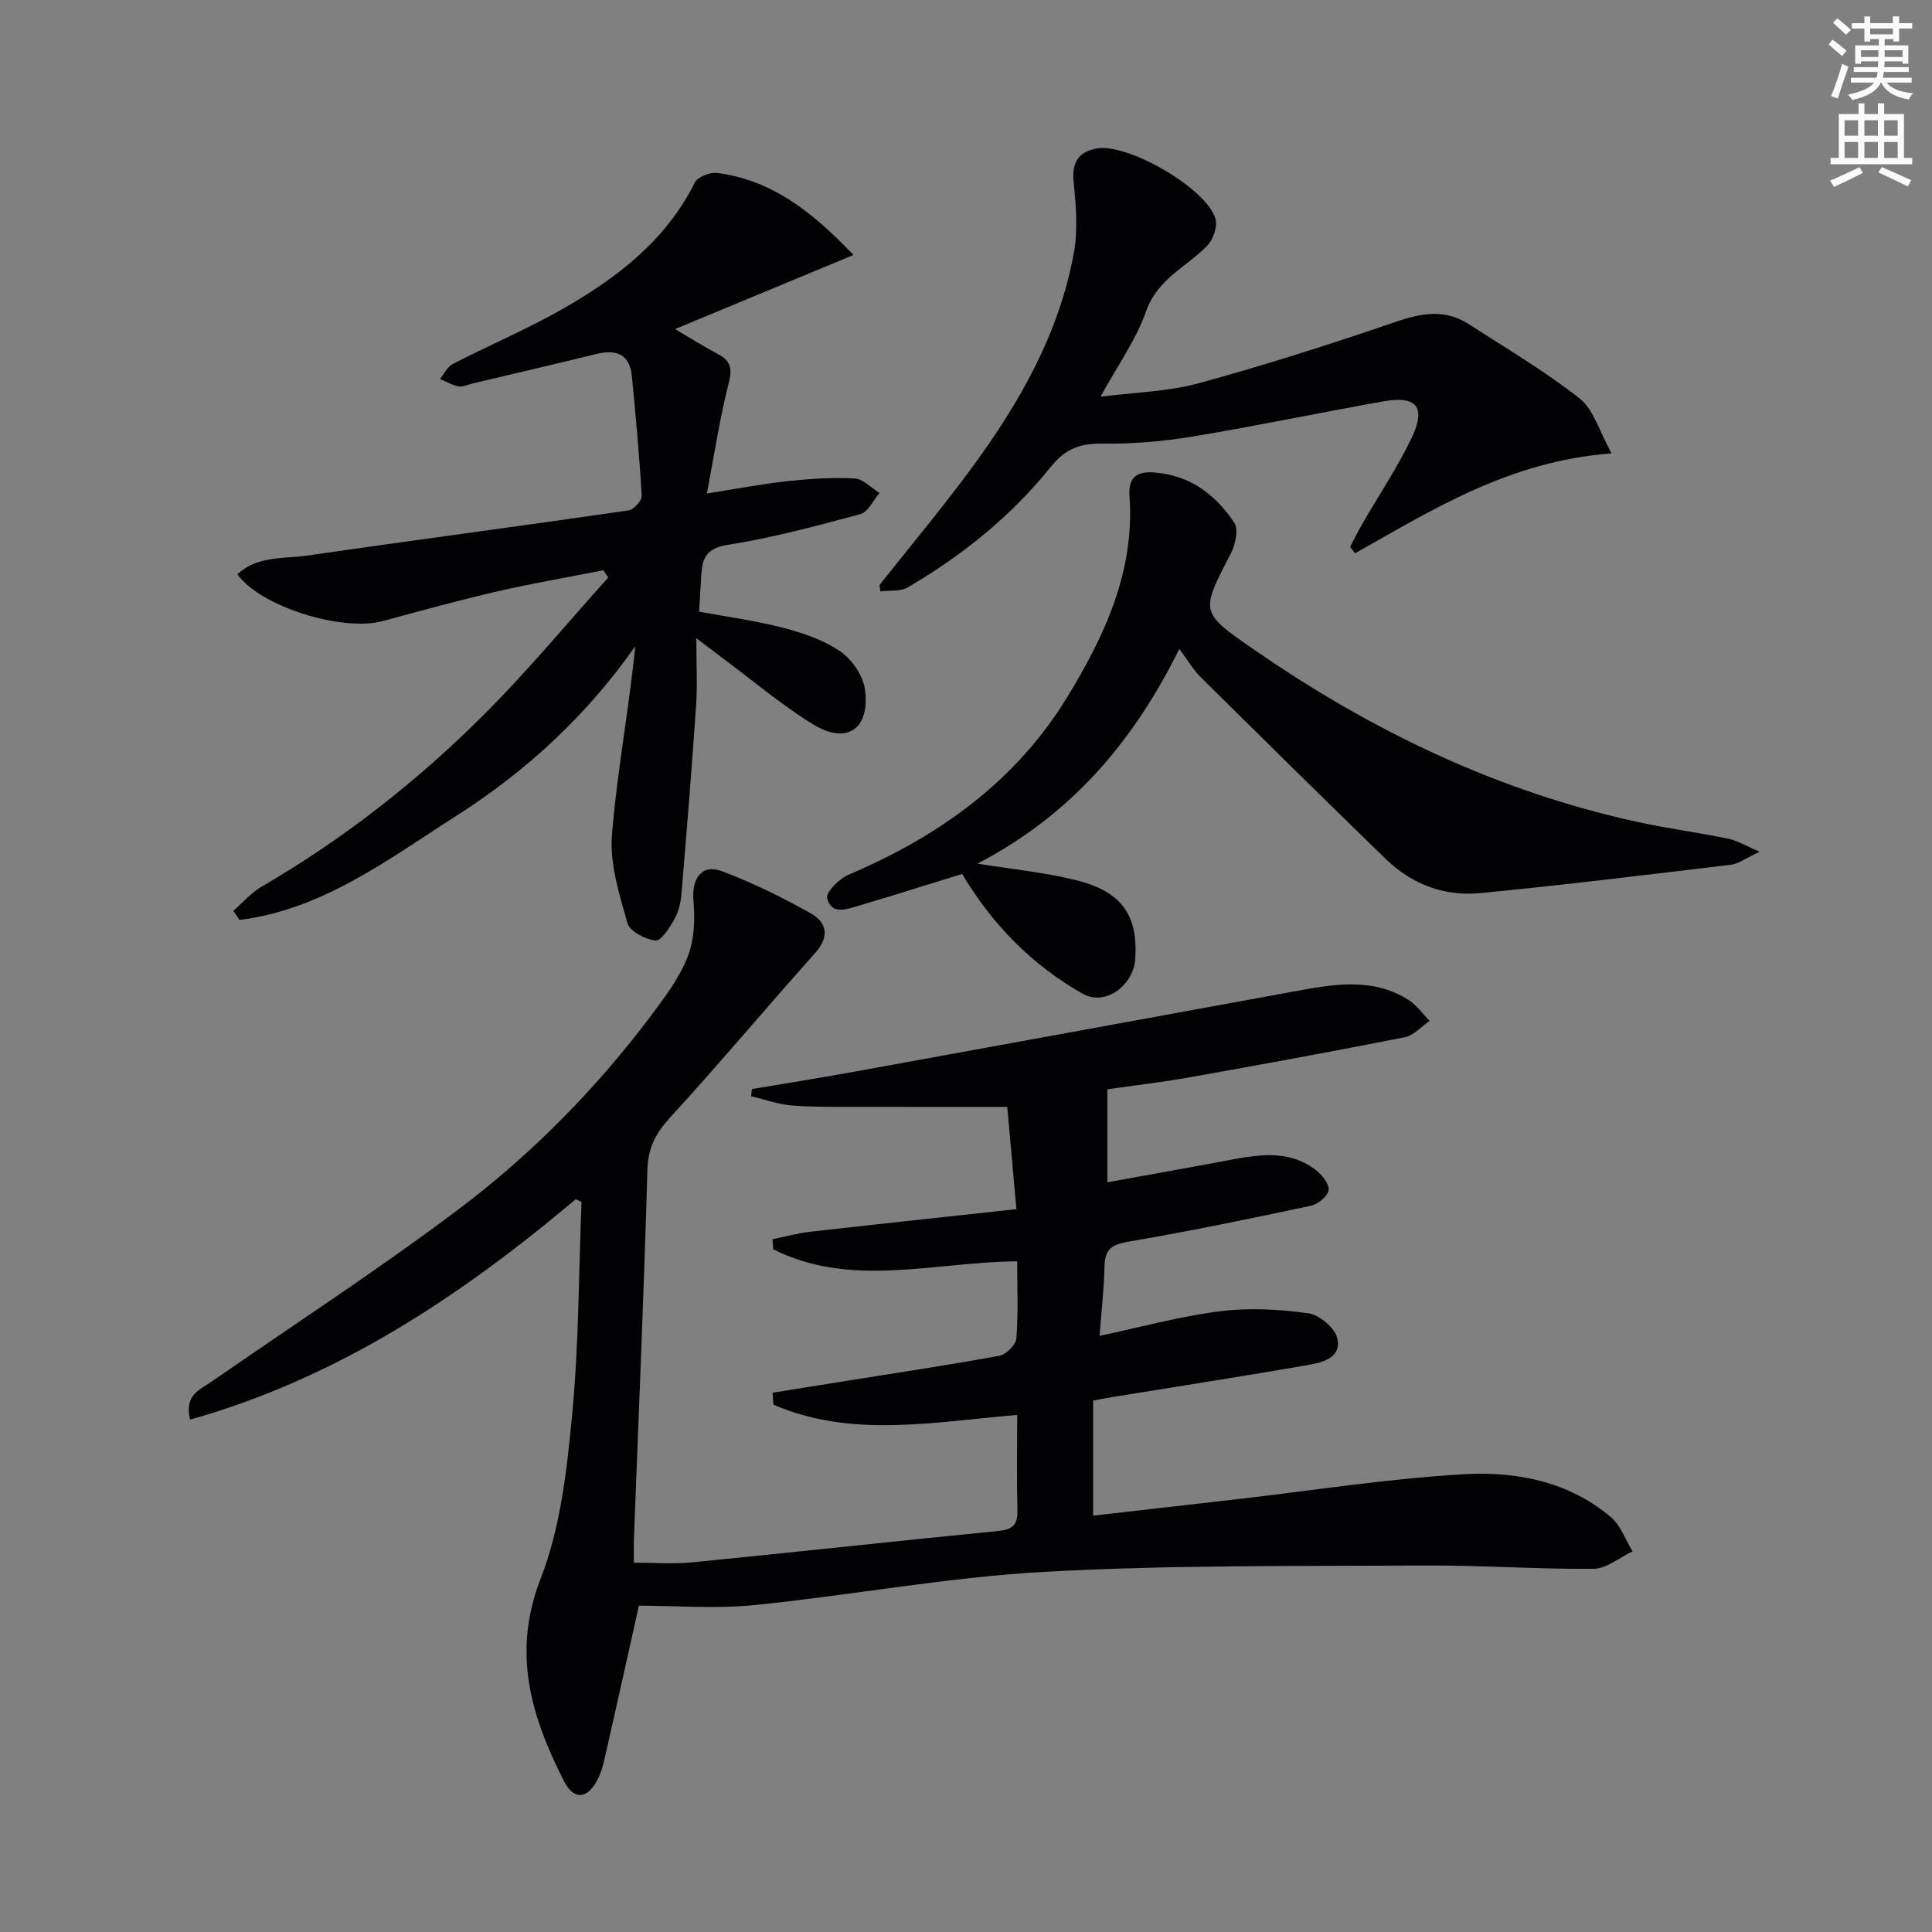
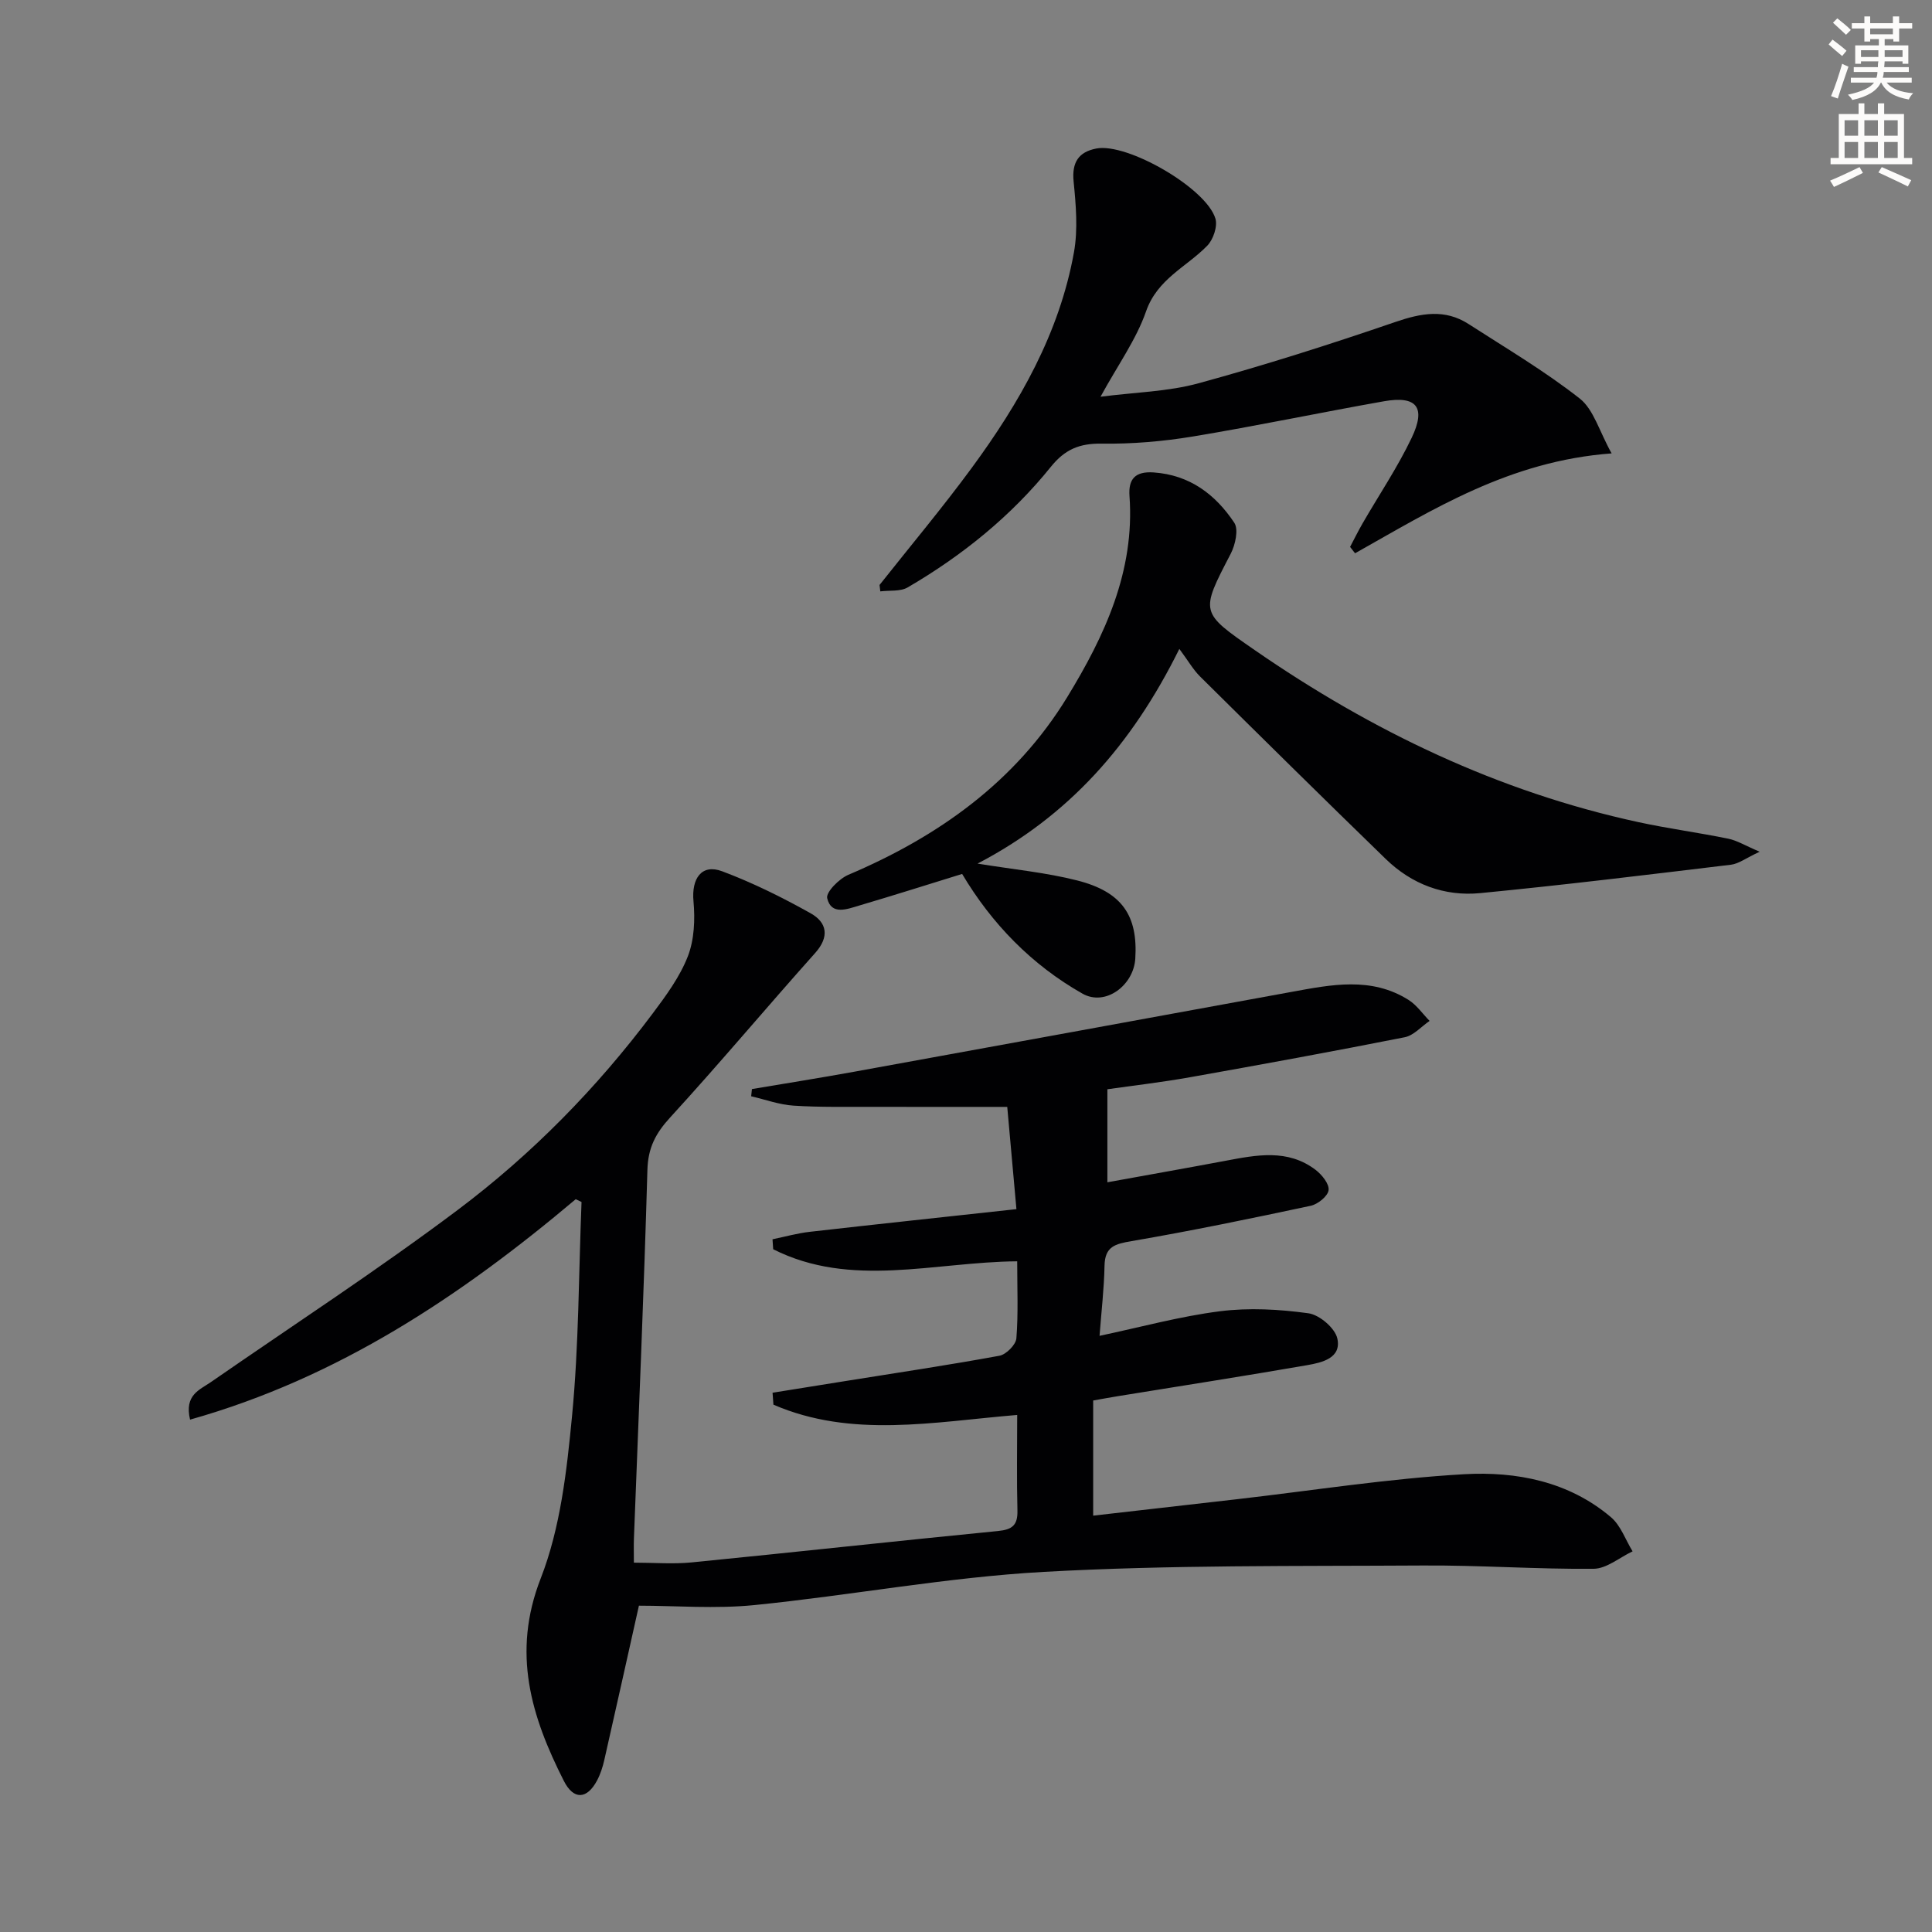
<svg xmlns="http://www.w3.org/2000/svg" enable-background="new 0 0 400 400" viewBox="0 0 400 400">
  <rect x="0" y="0" width="400" height="400" fill="#808080" stroke="none" />
  <path d="m378.6 9.2.8-1c.9.7 1.9 1.4 2.9 2.3l-.9 1.1c-1.1-.9-2-1.7-2.8-2.4zm.5 10.7c.9-2.1 1.6-4.3 2.3-6.7.4.2.8.4 1.3.6-.7 2.1-1.5 4.3-2.2 6.6zm.4-15.2.9-.9c1 .8 2 1.6 2.8 2.4l-1 1c-1-.9-1.9-1.8-2.7-2.5zm12.5-1.3h1.2v1.4h2.7v1.1h-2.7v2.7h-1.2v-.5h-1.8v1.3h4.9v3.8h-1.2v-.5h-3.7c0 .4-.1.9-.1 1.2h5.1v1h-5.2c0 .5-.1.9-.2 1.2h6v1h-5.2c1.1 1.3 2.9 2 5.5 2.2-.4.4-.7.8-.9 1.3-2.9-.5-4.8-1.6-5.7-3.5h-.1c-.8 1.7-2.7 2.9-5.9 3.6-.2-.4-.6-.8-.9-1.1 2.8-.6 4.6-1.4 5.4-2.5h-4.8v-1h5.3c.1-.3.2-.7.2-1.2h-4.9v-1h5c0-.4 0-.8.1-1.2h-3.6v.5h-1.2v-3.8h4.9v-1.3h-1.8v.5h-1.2v-2.7h-2.6v-1.1h2.6v-1.4h1.2v1.4h4.7v-1.4zm-6.7 8.4h3.6c0-.4 0-.9 0-1.4h-3.6zm1.9-4.7h4.7v-1.2h-4.7zm6.7 3.3h-3.7v1.4h3.7z" fill="#fcfbfa" />
  <path d="m384.7 21.4h1.3v2.2h2.8v-2.2h1.3v2.2h4.1v9.1h1.7v1.3h-16.9v-1.3h1.7v-9.1h4.1v-2.2zm.3 13.2.7 1.2c-1.8.9-3.8 1.9-6 2.9-.2-.4-.5-.8-.8-1.3 2.4-1 4.4-2 6.1-2.8zm-3.1-6.5h2.8v-3.2h-2.8zm0 4.6h2.8v-3.3h-2.8zm4.1-4.6h2.8v-3.2h-2.8zm0 4.6h2.8v-3.3h-2.8zm3.6 1.9c2.1.9 4.1 1.8 6.1 2.7l-.7 1.3c-2.2-1.1-4.2-2-6.1-2.9zm3.3-9.7h-2.8v3.2h2.8zm-2.8 7.8h2.8v-3.3h-2.8z" fill="#fcfbfa" />
  <g fill="#010103">
    <path d="m119.2 248.28c-23.74 20.01-49.16 36.99-79.85 45.64-1.21-5.11 1.95-6.14 4.28-7.75 17.08-11.83 34.52-23.19 51.13-35.66 15.34-11.52 28.8-25.23 40.35-40.65 2.78-3.71 5.64-7.6 7.3-11.86 1.34-3.45 1.51-7.63 1.17-11.39-.44-4.72 1.67-7.82 5.94-6.22 6.31 2.37 12.43 5.4 18.32 8.7 3.37 1.89 3.96 4.84.92 8.23-10.08 11.28-19.8 22.89-30.02 34.05-2.99 3.26-4.57 6.26-4.7 10.81-.72 25.43-1.82 50.86-2.79 76.28-.06 1.49-.01 2.98-.01 5.07 4.14 0 8.08.33 11.94-.05 21.16-2.09 42.29-4.42 63.45-6.5 2.94-.29 4.09-1.2 4.02-4.22-.17-6.46-.05-12.93-.05-19.81-17.33 1.44-34.28 4.87-50.47-2.13-.06-.82-.12-1.65-.18-2.47 5.01-.8 10.02-1.61 15.03-2.41 10.66-1.71 21.34-3.3 31.95-5.25 1.39-.26 3.39-2.27 3.5-3.6.41-5.11.17-10.27.17-15.95-17.16.14-34.4 5.64-50.52-2.5-.05-.69-.09-1.37-.14-2.06 2.59-.53 5.15-1.26 7.76-1.55 14.14-1.61 28.29-3.11 42.74-4.69-.7-7.75-1.28-14.27-1.9-21.17-9.23 0-18.49.02-27.76-.01-5.5-.02-11.01.11-16.49-.25-2.95-.19-5.85-1.26-8.77-1.94.05-.5.11-.99.16-1.49 7.06-1.19 14.13-2.31 21.17-3.59 30.19-5.48 60.37-11.01 90.56-16.53 8.22-1.5 16.49-3.2 24.21 1.66 1.7 1.07 2.92 2.88 4.36 4.35-1.71 1.16-3.28 3.01-5.15 3.38-14.8 2.93-29.65 5.65-44.5 8.29-5.86 1.04-11.79 1.73-17.06 2.48v19.26c8.35-1.52 16.41-2.94 24.45-4.45 6.42-1.21 12.88-2.51 18.65 1.87 1.3.99 2.87 2.92 2.7 4.21-.16 1.26-2.24 2.93-3.73 3.24-12.31 2.63-24.65 5.18-37.06 7.31-3.4.58-5.52 1.1-5.6 5.08-.09 4.78-.66 9.55-1.03 14.53 8.52-1.8 16.66-4.04 24.94-5.09 6.01-.76 12.28-.41 18.3.42 2.28.31 5.51 3.06 5.99 5.22.9 4.07-3.19 4.99-6.23 5.52-13.08 2.27-26.2 4.31-39.31 6.44-1.62.26-3.24.57-5.01.88v23.84c10.17-1.16 20-2.28 29.83-3.41 15.66-1.8 31.27-4.27 46.98-5.17 10.81-.61 21.66 1.49 30.39 8.9 2.03 1.72 3.01 4.68 4.48 7.07-2.69 1.26-5.37 3.59-8.07 3.61-11.8.11-23.61-.76-35.42-.68-26.14.16-52.33-.13-78.41 1.32-20.02 1.11-39.88 4.86-59.87 6.87-8.12.82-16.39.13-23.96.13-2.25 10.05-4.68 21.02-7.17 31.97-.33 1.44-.8 2.91-1.49 4.21-2.07 3.91-4.85 4.11-6.88.1-6.75-13.32-10.82-26.49-4.79-41.93 4.08-10.46 5.39-22.24 6.48-33.57 1.42-14.71 1.38-29.57 1.97-44.36-.39-.19-.79-.39-1.2-.58z" />
-     <path d="m176.7 52.79c-12.32 5.11-24.06 9.99-36.94 15.34 3.66 2.15 6.21 3.78 8.88 5.18 2.69 1.4 2.99 3.03 2.22 6.04-1.82 7.16-2.92 14.5-4.51 22.81 6.4-.99 11.53-1.98 16.7-2.54 4.61-.49 9.29-.8 13.9-.56 1.77.09 3.44 1.96 5.15 3.02-1.31 1.5-2.37 3.93-3.97 4.36-9.1 2.46-18.26 4.92-27.56 6.39-4.27.68-5.12 2.66-5.36 6.02-.18 2.47-.29 4.94-.46 7.79 5.82 1.08 11.71 1.86 17.42 3.35 4.12 1.07 8.38 2.52 11.83 4.9 2.43 1.67 4.72 5.04 5.09 7.91 1.05 8.17-3.79 11.44-10.73 7.18-6.63-4.07-12.63-9.18-18.9-13.84-1.32-.98-2.62-1.98-5.29-4 0 5.37.24 9.57-.04 13.74-.89 13.08-1.95 26.15-3.04 39.22-.15 1.79-.61 3.7-1.48 5.24-.99 1.75-2.75 4.52-3.9 4.39-2.12-.24-5.33-1.91-5.81-3.62-1.68-5.93-3.68-12.24-3.2-18.22 1.03-12.99 3.51-25.87 4.82-39.1-10.04 14.36-22.59 25.91-37.07 35.14-14.06 8.96-27.63 19.4-44.87 21.53-.42-.63-.85-1.26-1.27-1.89 1.94-1.68 3.67-3.72 5.84-4.99 17.09-9.94 32.53-22.06 46.43-36.01 8.88-8.91 16.93-18.65 25.36-28.01-.34-.5-.69-.99-1.03-1.49-7.34 1.45-14.73 2.71-22.02 4.39-7.9 1.83-15.73 3.97-23.56 6.11-8.4 2.3-25.4-2.94-30.18-9.68 4.13-3.84 9.53-3.16 14.4-3.86 22.18-3.2 44.39-6.14 66.57-9.35 1.08-.16 2.8-2.05 2.74-3.05-.48-8.27-1.24-16.53-2.04-24.77-.45-4.62-3.3-5.56-7.4-4.56-8.53 2.09-17.09 4.08-25.63 6.11-.96.23-1.98.75-2.87.58-1.33-.25-2.56-.99-3.84-1.53.89-1.06 1.56-2.54 2.69-3.12 7.67-3.94 15.65-7.31 23.11-11.6 11.06-6.37 21.04-14.04 26.97-25.94.59-1.19 3.18-2.19 4.67-1.99 11.5 1.5 19.92 8.31 28.18 16.98z" />
    <path d="m244.17 134.35c-9.91 20-22.97 34.63-41.78 44.45 7.41 1.21 14.16 1.84 20.64 3.49 9.28 2.36 12.58 7.27 12.02 16.19-.35 5.55-6.2 9.93-10.94 7.24-10.52-5.96-18.78-14.47-24.91-24.78-6.82 2.11-14.06 4.4-21.33 6.55-2.47.73-5.76 2.07-6.61-1.53-.29-1.24 2.47-4.03 4.38-4.84 18.68-7.93 34.63-19.28 45.33-36.81 7.75-12.69 14-26.06 12.88-41.61-.25-3.5 1.15-5.15 4.99-4.89 7.49.52 12.8 4.56 16.7 10.41.93 1.39.22 4.58-.73 6.42-6.34 12.2-6.39 12.1 4.96 19.95 24.29 16.79 50.48 29.35 79.47 35.63 6.15 1.33 12.41 2.16 18.57 3.42 1.83.37 3.51 1.43 6.51 2.7-2.82 1.31-4.32 2.49-5.94 2.69-17.29 2.08-34.58 4.2-51.91 5.88-7.41.72-14.17-1.82-19.57-7.07-12.9-12.52-25.69-25.15-38.46-37.8-1.39-1.38-2.4-3.17-4.27-5.69z" />
    <path d="m333.67 93.87c-21.17 1.58-36.97 11.6-53.12 20.68-.34-.44-.69-.88-1.03-1.32.86-1.63 1.68-3.29 2.6-4.89 3.4-5.89 7.22-11.56 10.14-17.67 3.04-6.36 1.06-8.79-5.74-7.59-13.22 2.34-26.36 5.11-39.6 7.3-6.2 1.02-12.56 1.56-18.84 1.47-4.58-.07-7.61 1.19-10.52 4.81-8.22 10.2-18.33 18.36-29.62 24.95-1.53.9-3.77.58-5.68.83-.05-.44-.11-.89-.16-1.33 6.37-8.05 12.98-15.93 19.06-24.2 9.92-13.5 18.18-27.93 21.19-44.67.85-4.74.41-9.81-.07-14.67-.39-3.96 1.03-6.11 4.7-6.82 6.38-1.24 22.76 8.18 24.66 14.51.48 1.6-.45 4.34-1.69 5.61-4.31 4.42-10.32 6.86-12.67 13.59-2.04 5.86-5.84 11.11-9.43 17.68 7.18-.93 13.94-1.05 20.27-2.78 13.73-3.75 27.31-8.08 40.78-12.7 5.36-1.84 10.24-2.74 15.16.43 7.77 5.01 15.77 9.74 23.02 15.43 2.88 2.28 4.03 6.78 6.59 11.35z" />
  </g>
</svg>